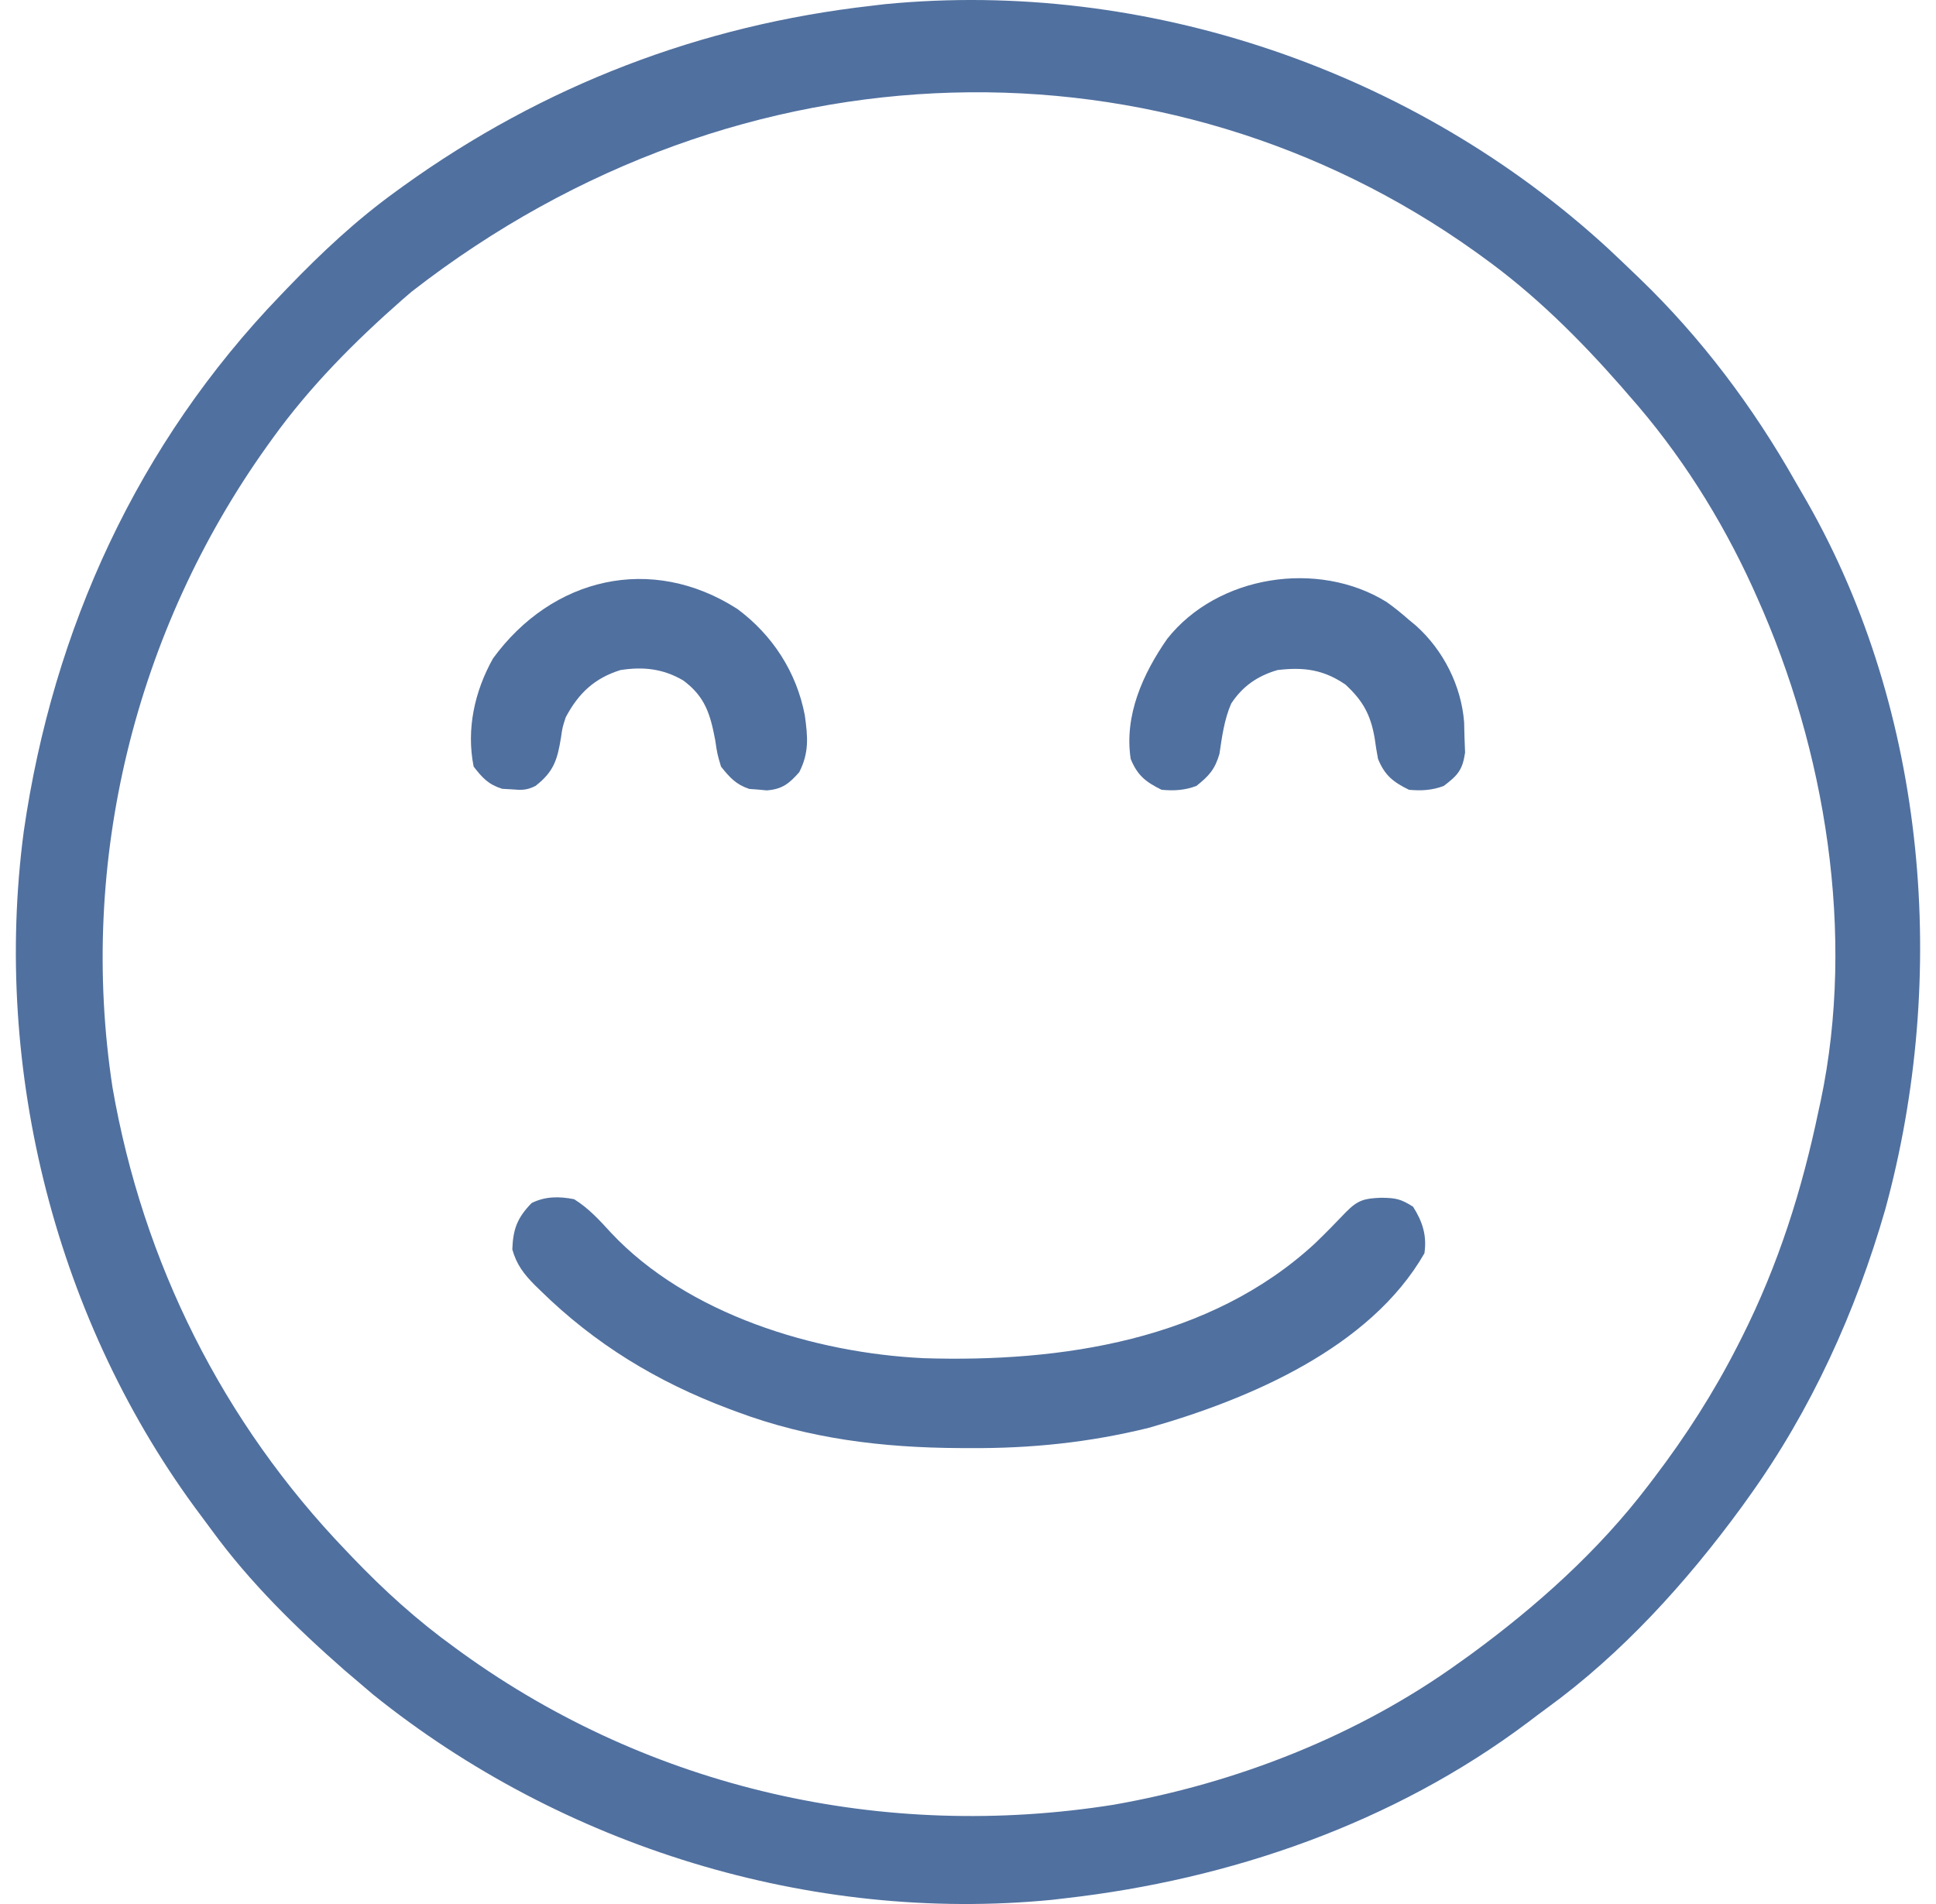
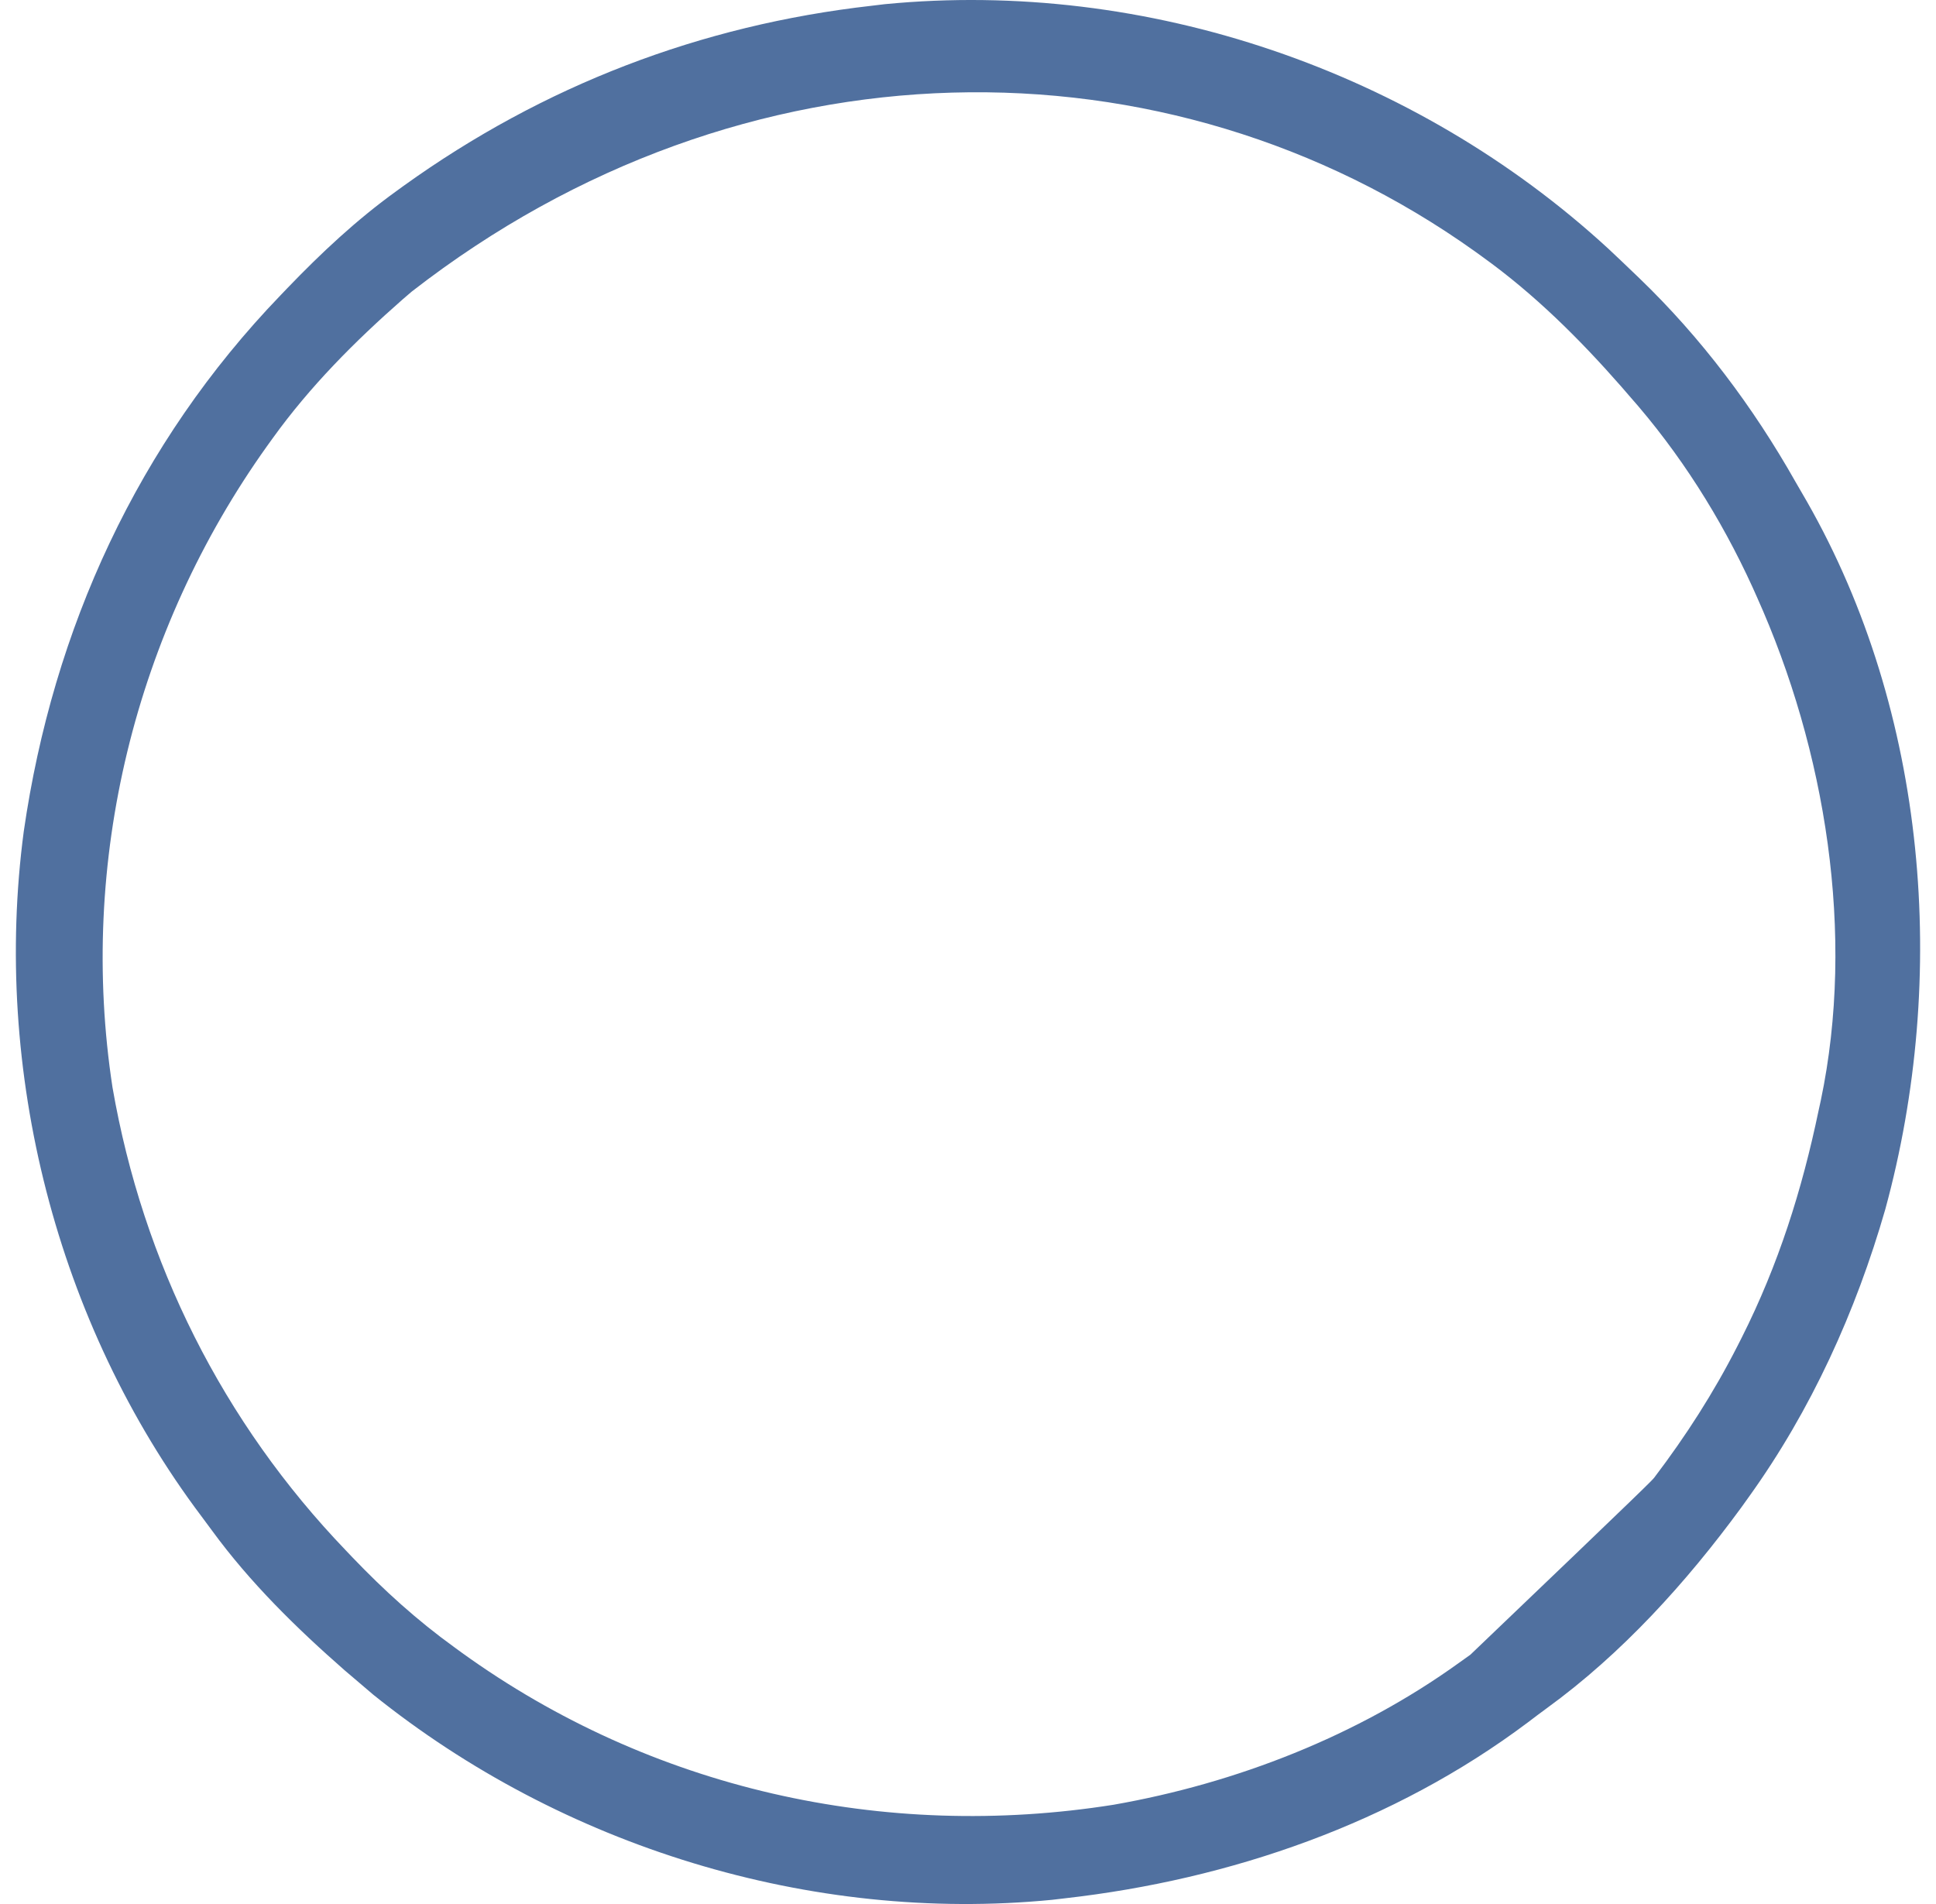
<svg xmlns="http://www.w3.org/2000/svg" fill="none" viewBox="0 0 61 60" height="60" width="61">
-   <path fill="#50709F" d="M50.68 7.841C50.941 8.085 51.199 8.331 51.457 8.579C51.52 8.64 51.584 8.701 51.65 8.764C53.598 10.638 55.24 12.825 56.57 15.178C56.69 15.388 56.812 15.598 56.934 15.807C60.727 22.459 61.399 30.796 59.402 38.109C58.476 41.329 57.069 44.433 55.11 47.162C55.027 47.278 54.944 47.395 54.858 47.514C53.133 49.869 51.102 52.113 48.734 53.832C48.534 53.978 48.337 54.127 48.14 54.277C43.916 57.449 38.771 59.23 33.556 59.82C33.421 59.836 33.286 59.852 33.148 59.868C25.53 60.611 17.707 58.184 11.765 53.407C11.559 53.233 11.353 53.058 11.149 52.882C11.01 52.764 11.01 52.764 10.869 52.644C9.343 51.308 7.88 49.874 6.682 48.234C6.571 48.082 6.46 47.932 6.347 47.782C1.777 41.708 -0.249 33.724 0.749 26.198C1.671 19.809 4.348 13.97 8.835 9.309C8.908 9.233 8.981 9.156 9.056 9.078C10.132 7.96 11.23 6.931 12.488 6.023C12.564 5.968 12.64 5.913 12.718 5.856C17.119 2.694 22.075 0.79 27.467 0.181C27.601 0.165 27.736 0.149 27.874 0.132C36.133 -0.673 44.595 2.239 50.68 7.841ZM12.975 9.187C12.88 9.269 12.785 9.35 12.687 9.434C11.175 10.762 9.767 12.177 8.591 13.812C8.533 13.892 8.476 13.973 8.416 14.055C4.252 19.886 2.459 27.169 3.545 34.268C4.504 39.792 7.023 44.825 10.905 48.866C10.97 48.934 11.036 49.003 11.103 49.074C12.103 50.119 13.142 51.061 14.315 51.908C14.431 51.993 14.431 51.993 14.55 52.08C20.511 56.38 27.853 58.02 35.086 56.872C38.956 56.193 42.78 54.7 45.977 52.395C46.093 52.312 46.21 52.229 46.33 52.143C48.416 50.617 50.379 48.86 51.944 46.797C52.003 46.719 52.063 46.641 52.124 46.561C53.126 45.242 53.993 43.89 54.745 42.415C54.81 42.286 54.81 42.286 54.877 42.155C56.033 39.858 56.778 37.505 57.302 34.99C57.335 34.839 57.335 34.839 57.369 34.684C58.47 29.443 57.523 23.631 55.353 18.803C55.309 18.704 55.265 18.605 55.219 18.503C54.223 16.323 52.926 14.27 51.335 12.473C51.254 12.379 51.173 12.285 51.089 12.188C49.762 10.675 48.344 9.267 46.707 8.092C46.627 8.034 46.547 7.976 46.465 7.917C36.779 1.008 23.408 1.073 12.975 9.187Z" />
-   <path fill="#50709F" d="M18.09 37.79C18.544 38.071 18.892 38.453 19.25 38.845C21.662 41.421 25.677 42.638 29.108 42.8C33.437 42.935 38.126 42.24 41.438 39.178C41.768 38.859 42.089 38.533 42.405 38.2C42.785 37.813 42.989 37.765 43.518 37.744C43.974 37.751 44.127 37.775 44.523 38.026C44.822 38.499 44.963 38.933 44.881 39.494C43.172 42.479 39.351 44.097 36.197 44.994C34.322 45.457 32.478 45.647 30.549 45.633C30.391 45.632 30.391 45.632 30.23 45.632C27.804 45.62 25.486 45.339 23.204 44.484C23.078 44.437 23.078 44.437 22.949 44.389C20.7 43.542 18.751 42.358 17.032 40.673C16.97 40.613 16.909 40.553 16.846 40.492C16.502 40.144 16.274 39.845 16.142 39.372C16.165 38.727 16.3 38.375 16.75 37.911C17.184 37.695 17.619 37.698 18.09 37.79Z" />
-   <path fill="#50709F" d="M23.235 19.191C24.342 20.012 25.1 21.184 25.358 22.54C25.452 23.214 25.499 23.714 25.183 24.333C24.867 24.693 24.641 24.873 24.156 24.907C24.066 24.898 23.975 24.89 23.882 24.881C23.792 24.874 23.701 24.868 23.608 24.861C23.187 24.72 22.994 24.502 22.718 24.158C22.599 23.756 22.599 23.756 22.535 23.321C22.378 22.496 22.214 21.952 21.53 21.444C20.897 21.072 20.272 21.003 19.551 21.115C18.731 21.37 18.224 21.849 17.824 22.606C17.72 22.93 17.72 22.93 17.678 23.228C17.564 23.927 17.459 24.311 16.872 24.767C16.58 24.912 16.427 24.898 16.104 24.873C16.011 24.868 15.918 24.862 15.823 24.857C15.39 24.722 15.2 24.513 14.924 24.158C14.688 22.98 14.953 21.788 15.533 20.75C17.397 18.192 20.528 17.451 23.235 19.191Z" />
-   <path fill="#50709F" d="M43.686 18.968C43.936 19.144 44.164 19.331 44.394 19.533C44.467 19.594 44.541 19.655 44.617 19.718C45.477 20.489 46.042 21.607 46.132 22.758C46.136 22.916 46.14 23.074 46.144 23.238C46.15 23.395 46.156 23.553 46.162 23.716C46.083 24.267 45.928 24.434 45.49 24.767C45.123 24.905 44.784 24.924 44.394 24.888C43.889 24.64 43.63 24.43 43.419 23.915C43.378 23.698 43.343 23.479 43.313 23.26C43.186 22.523 42.945 22.082 42.392 21.572C41.7 21.099 41.08 21.016 40.253 21.115C39.626 21.297 39.152 21.623 38.793 22.171C38.574 22.675 38.503 23.214 38.423 23.756C38.279 24.247 38.094 24.45 37.696 24.767C37.329 24.905 36.99 24.924 36.6 24.888C36.096 24.641 35.836 24.43 35.626 23.915C35.417 22.544 36.013 21.227 36.777 20.131C38.361 18.125 41.528 17.633 43.686 18.968Z" />
+   <path fill="#50709F" d="M50.68 7.841C50.941 8.085 51.199 8.331 51.457 8.579C51.52 8.64 51.584 8.701 51.65 8.764C53.598 10.638 55.24 12.825 56.57 15.178C56.69 15.388 56.812 15.598 56.934 15.807C60.727 22.459 61.399 30.796 59.402 38.109C58.476 41.329 57.069 44.433 55.11 47.162C55.027 47.278 54.944 47.395 54.858 47.514C53.133 49.869 51.102 52.113 48.734 53.832C48.534 53.978 48.337 54.127 48.14 54.277C43.916 57.449 38.771 59.23 33.556 59.82C33.421 59.836 33.286 59.852 33.148 59.868C25.53 60.611 17.707 58.184 11.765 53.407C11.559 53.233 11.353 53.058 11.149 52.882C11.01 52.764 11.01 52.764 10.869 52.644C9.343 51.308 7.88 49.874 6.682 48.234C6.571 48.082 6.46 47.932 6.347 47.782C1.777 41.708 -0.249 33.724 0.749 26.198C1.671 19.809 4.348 13.97 8.835 9.309C8.908 9.233 8.981 9.156 9.056 9.078C10.132 7.96 11.23 6.931 12.488 6.023C12.564 5.968 12.64 5.913 12.718 5.856C17.119 2.694 22.075 0.79 27.467 0.181C27.601 0.165 27.736 0.149 27.874 0.132C36.133 -0.673 44.595 2.239 50.68 7.841ZM12.975 9.187C12.88 9.269 12.785 9.35 12.687 9.434C11.175 10.762 9.767 12.177 8.591 13.812C8.533 13.892 8.476 13.973 8.416 14.055C4.252 19.886 2.459 27.169 3.545 34.268C4.504 39.792 7.023 44.825 10.905 48.866C10.97 48.934 11.036 49.003 11.103 49.074C12.103 50.119 13.142 51.061 14.315 51.908C14.431 51.993 14.431 51.993 14.55 52.08C20.511 56.38 27.853 58.02 35.086 56.872C38.956 56.193 42.78 54.7 45.977 52.395C46.093 52.312 46.21 52.229 46.33 52.143C52.003 46.719 52.063 46.641 52.124 46.561C53.126 45.242 53.993 43.89 54.745 42.415C54.81 42.286 54.81 42.286 54.877 42.155C56.033 39.858 56.778 37.505 57.302 34.99C57.335 34.839 57.335 34.839 57.369 34.684C58.47 29.443 57.523 23.631 55.353 18.803C55.309 18.704 55.265 18.605 55.219 18.503C54.223 16.323 52.926 14.27 51.335 12.473C51.254 12.379 51.173 12.285 51.089 12.188C49.762 10.675 48.344 9.267 46.707 8.092C46.627 8.034 46.547 7.976 46.465 7.917C36.779 1.008 23.408 1.073 12.975 9.187Z" />
</svg>